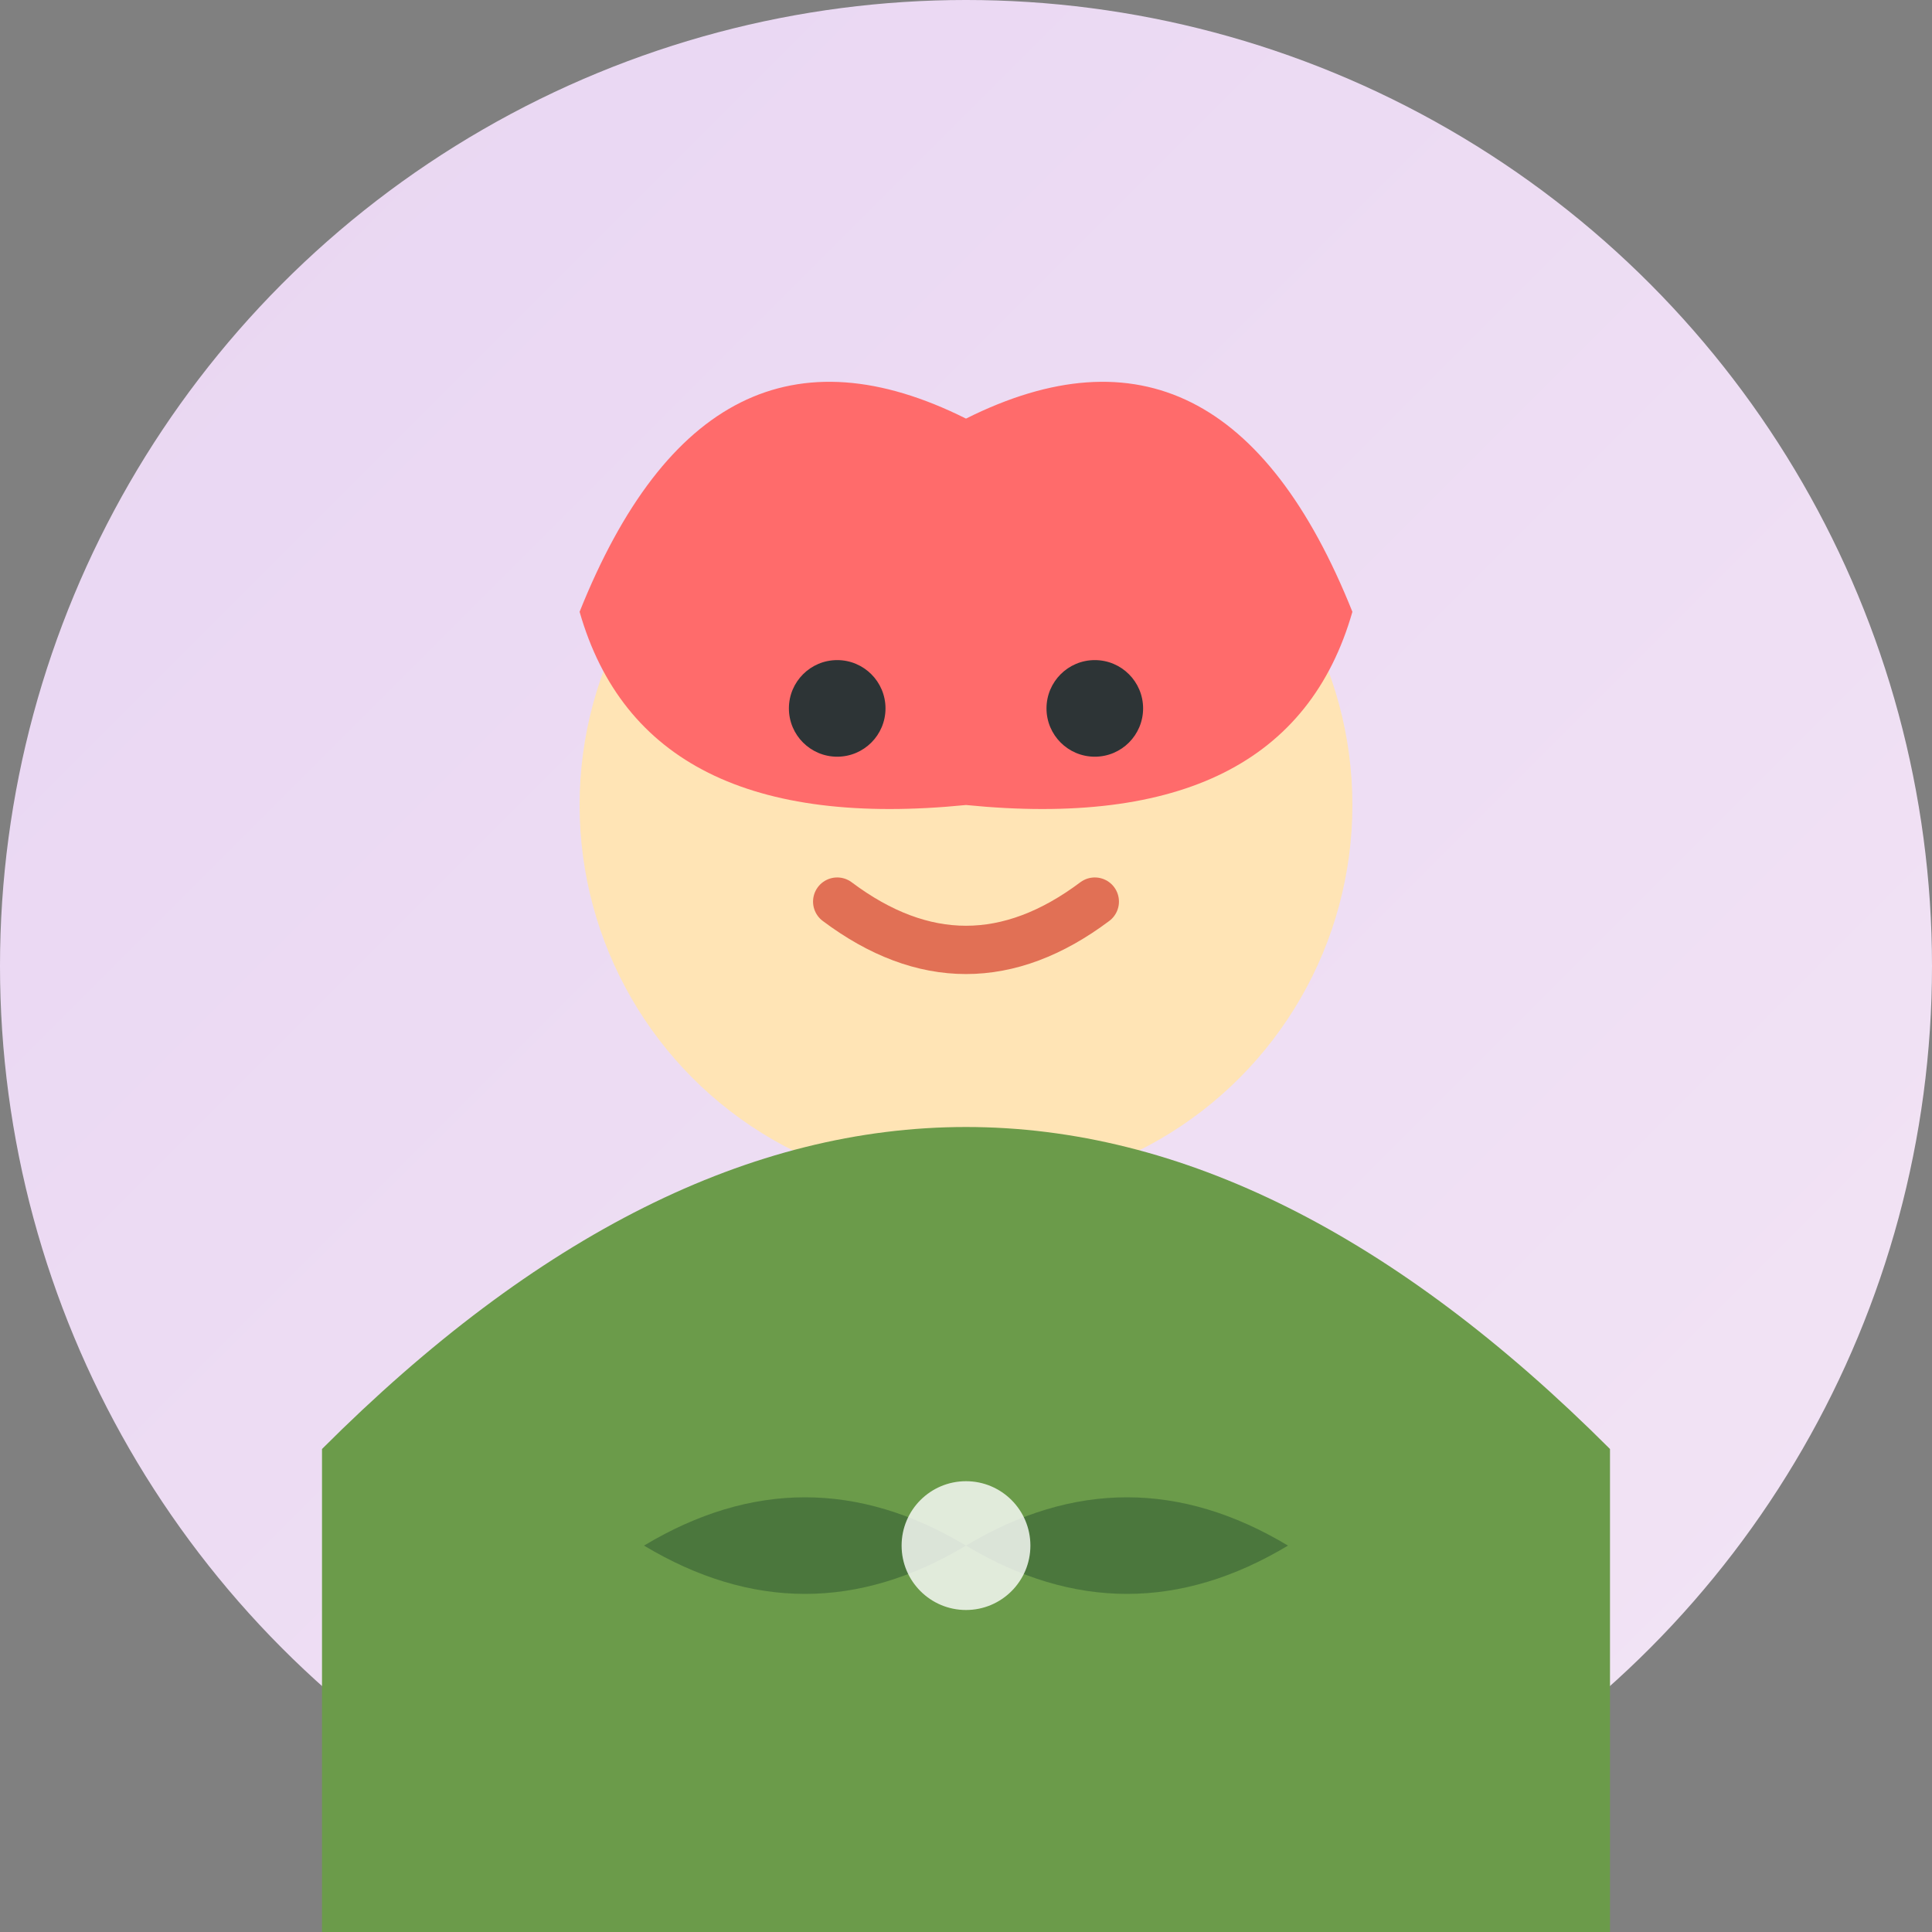
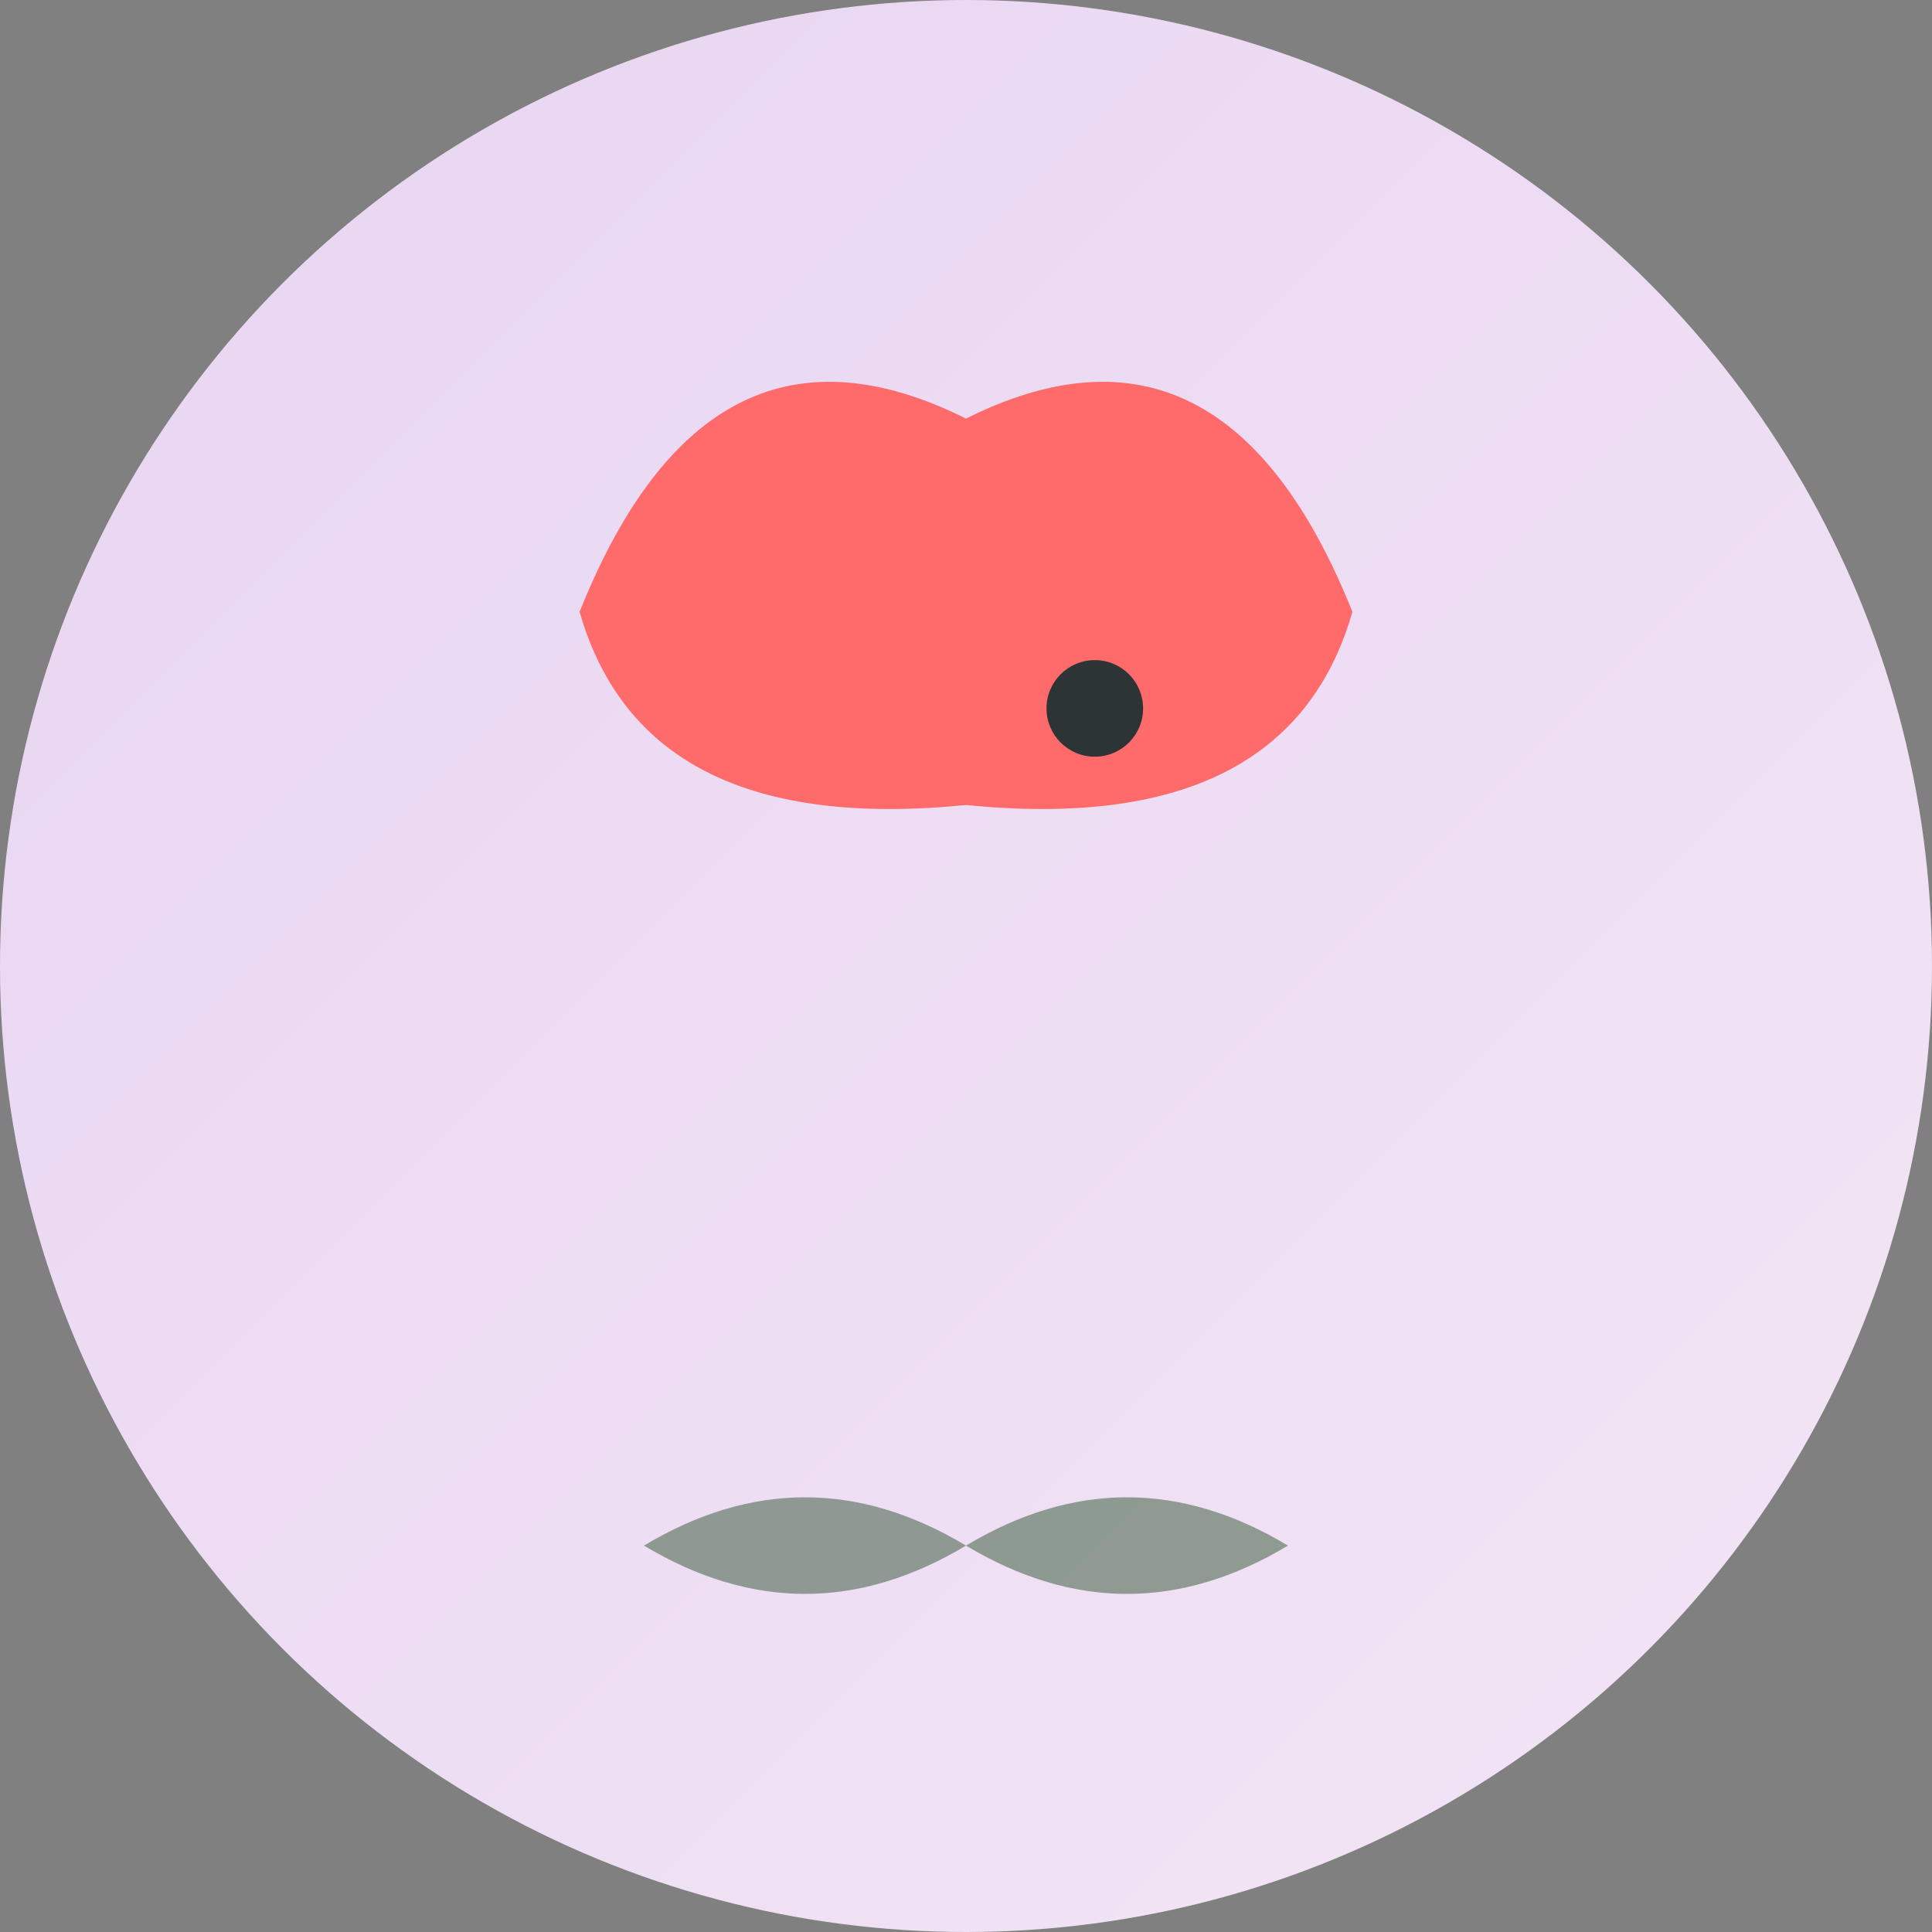
<svg xmlns="http://www.w3.org/2000/svg" viewBox="0 0 60 60" width="60" height="60">
  <rect x="0" y="0" width="60" height="60" fill="#808080" stroke="none" />
  <defs>
    <linearGradient id="avatar3Gradient" x1="0%" y1="0%" x2="100%" y2="100%">
      <stop offset="0%" style="stop-color:#e8d5f2;stop-opacity:1" />
      <stop offset="100%" style="stop-color:#f3e5f5;stop-opacity:1" />
    </linearGradient>
  </defs>
  <circle cx="30" cy="30" r="30" fill="url(#avatar3Gradient)" />
-   <circle cx="30" cy="25" r="12" fill="#ffe4b5" />
  <path d="M30,13 Q22,9 18,19 Q20,26 30,25 Q40,26 42,19 Q38,9 30,13" fill="#ff6b6b" />
-   <circle cx="26" cy="22" r="1.5" fill="#2d3436" />
  <circle cx="34" cy="22" r="1.5" fill="#2d3436" />
-   <path d="M26,28 Q30,31 34,28" stroke="#e17055" stroke-width="1.5" fill="none" stroke-linecap="round" />
-   <path d="M10,45 Q20,35 30,35 Q40,35 50,45 L50,60 L10,60 Z" fill="#6b9b4a" />
  <path d="M30,48 Q25,45 20,48 Q25,51 30,48 Q35,51 40,48 Q35,45 30,48" fill="#2c5530" opacity="0.5" />
-   <circle cx="30" cy="48" r="2" fill="white" opacity="0.8" />
</svg>